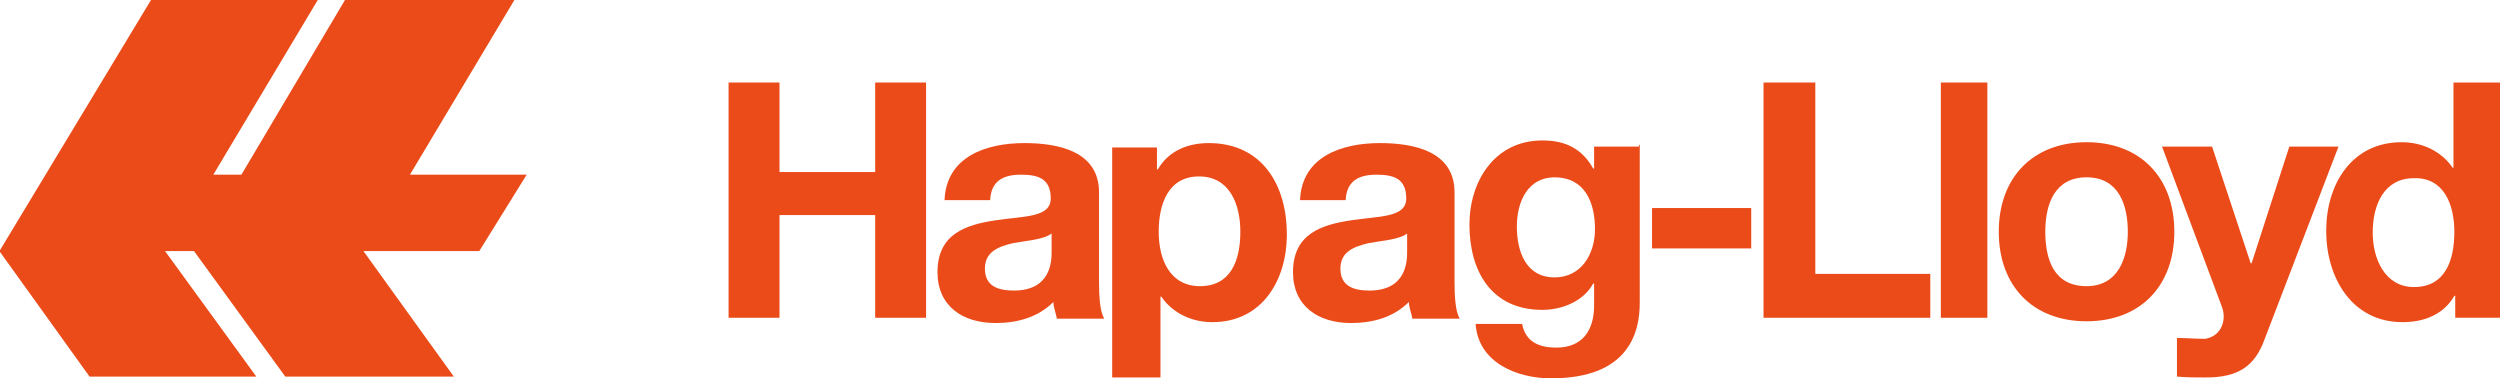
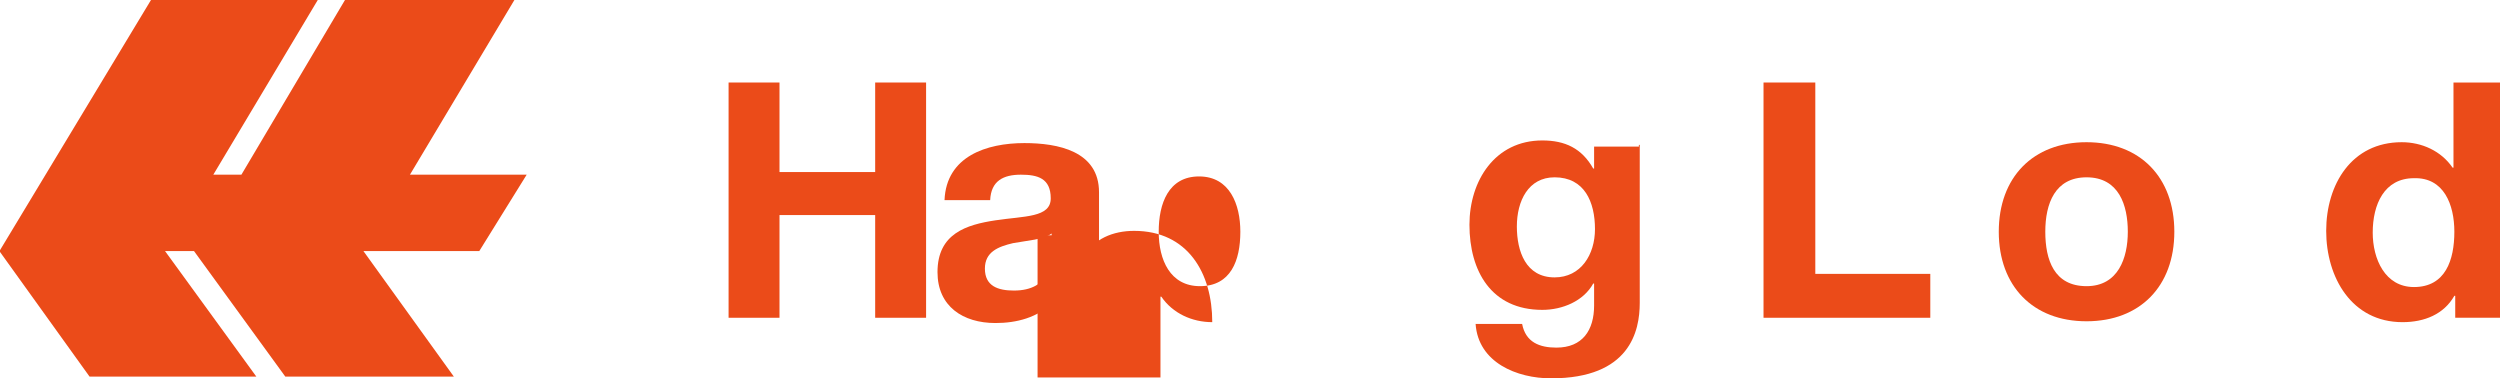
<svg xmlns="http://www.w3.org/2000/svg" version="1.1" id="Ebene_1" x="0px" y="0px" viewBox="0 0 284.8 43.1" style="enable-background:new 0 0 284.8 43.1;" xml:space="preserve">
  <style type="text/css">
	.st0{fill:#EB4B19;}
	.st1{fill-rule:evenodd;clip-rule:evenodd;fill:#EB4B19;}
</style>
  <g>
    <polygon class="st0" points="39.3,0 27.5,19.9 24.3,19.9 36.2,0 17.2,0 0,28.5 0,28.7 10.2,42.9 29.2,42.9 18.8,28.6 22.1,28.6    32.5,42.9 51.7,42.9 41.4,28.6 54.6,28.6 60,19.9 46.7,19.9 58.6,0  " />
    <polyline class="st0" points="83,36.2 88.8,36.2 88.8,24.5 99.7,24.5 99.7,36.2 105.5,36.2 105.5,9.4 99.7,9.4 99.7,19.6    88.8,19.6 88.8,9.4 83,9.4  " />
    <g>
      <path class="st1" d="M112.8,22.8c0.1-2.2,1.5-2.9,3.5-2.9c1.9,0,3.4,0.4,3.4,2.7c0,2.2-3,2-6.3,2.5s-6.6,1.5-6.6,5.9    c0,3.9,2.9,5.8,6.6,5.8c2.4,0,4.8-0.6,6.6-2.4c0,0.6,0.3,1.3,0.4,1.9h5.4c-0.5-0.8-0.6-2.5-0.6-4.3V21.9c0-4.7-4.7-5.6-8.5-5.6    c-4.3,0-8.9,1.5-9.1,6.5 M119.8,28.7c0,1.1-0.1,4.4-4.3,4.4c-1.8,0-3.3-0.5-3.3-2.5c0-1.9,1.5-2.5,3.2-2.9    c1.6-0.3,3.5-0.4,4.4-1.1C119.8,26.6,119.8,28.7,119.8,28.7z" />
-       <path class="st1" d="M136.7,32.6c-3.4,0-4.7-3-4.7-6.2s1.1-6.3,4.6-6.3s4.7,3.2,4.7,6.3C141.3,29.7,140.2,32.6,136.7,32.6     M126.9,43h5.3v-9.2h0.1c1.3,1.9,3.5,2.9,5.8,2.9c5.7,0,8.5-4.8,8.5-10c0-5.6-2.8-10.4-8.9-10.4c-2.4,0-4.6,0.9-5.8,3h-0.1v-2.5    h-5.1V43H126.9z" />
-       <path class="st1" d="M153.3,22.8c0.1-2.2,1.5-2.9,3.5-2.9c1.9,0,3.4,0.4,3.4,2.7c0,2.2-3,2-6.3,2.5s-6.6,1.5-6.6,5.9    c0,3.9,2.9,5.8,6.6,5.8c2.4,0,4.8-0.6,6.6-2.4c0,0.6,0.3,1.3,0.4,1.9h5.4c-0.5-0.8-0.6-2.5-0.6-4.3V21.9c0-4.7-4.7-5.6-8.5-5.6    c-4.3,0-8.9,1.5-9.1,6.5 M160.3,28.7c0,1.1-0.1,4.4-4.3,4.4c-1.8,0-3.3-0.5-3.3-2.5c0-1.9,1.5-2.5,3.2-2.9    c1.6-0.3,3.5-0.4,4.4-1.1L160.3,28.7L160.3,28.7z" />
+       <path class="st1" d="M136.7,32.6c-3.4,0-4.7-3-4.7-6.2s1.1-6.3,4.6-6.3s4.7,3.2,4.7,6.3C141.3,29.7,140.2,32.6,136.7,32.6     M126.9,43h5.3v-9.2h0.1c1.3,1.9,3.5,2.9,5.8,2.9c0-5.6-2.8-10.4-8.9-10.4c-2.4,0-4.6,0.9-5.8,3h-0.1v-2.5    h-5.1V43H126.9z" />
      <path class="st1" d="M177.1,31.6c-3.3,0-4.3-3-4.3-5.8c0-2.9,1.3-5.6,4.3-5.6c3.4,0,4.6,2.8,4.6,5.9    C181.7,29,180.1,31.6,177.1,31.6 M186.7,16.7h-5.1v2.5h-0.1c-1.3-2.3-3.2-3.2-5.8-3.2c-5.4,0-8.3,4.6-8.3,9.6    c0,5.3,2.5,9.7,8.3,9.7c2.3,0,4.7-1,5.8-3h0.1v2.5c0,2.8-1.3,4.8-4.3,4.8c-1.9,0-3.5-0.6-3.9-2.7h-5.3c0.3,4.4,4.7,6.2,8.6,6.2    c9,0,10.1-5.4,10.1-8.6v-18h-0.1V16.7z" />
-       <rect x="188.2" y="23.7" class="st0" width="11.3" height="4.6" />
      <polyline class="st0" points="200.9,36.2 219.9,36.2 219.9,31.2 206.8,31.2 206.8,9.4 200.9,9.4   " />
-       <rect x="221.1" y="9.4" class="st0" width="5.3" height="26.8" />
      <path class="st1" d="M233,26.4c0-3.2,1.1-6.2,4.7-6.2c3.7,0,4.7,3.2,4.7,6.2s-1.1,6.2-4.7,6.2C234,32.6,233,29.6,233,26.4     M227.7,26.4c0,6.2,3.9,10.2,10,10.2s10-4,10-10.2s-3.9-10.2-10-10.2C231.6,16.2,227.7,20.2,227.7,26.4" />
-       <path class="st0" d="M266.4,16.7h-5.6L256.5,30h-0.1L252,16.7h-5.7l6.8,18.2c0.6,1.5,0,3.4-1.9,3.7c-1,0-2.2-0.1-3.2-0.1v4.4    c1.1,0.1,2.2,0.1,3.3,0.1c3.7,0,5.6-1.3,6.7-4.4" />
      <path class="st1" d="M279.6,26.4c0,3.2-1,6.3-4.6,6.3c-3.3,0-4.7-3.2-4.7-6.2c0-3.2,1.3-6.2,4.7-6.2    C278.4,20.2,279.6,23.3,279.6,26.4 M279.7,36.2h5.1V9.4h-5.3v9.7h-0.1l0,0c-1.3-1.9-3.5-2.9-5.8-2.9c-5.7,0-8.6,4.8-8.6,10.1    s2.9,10.4,8.7,10.4c2.5,0,4.7-0.9,5.9-3h0.1L279.7,36.2L279.7,36.2z" />
    </g>
  </g>
</svg>